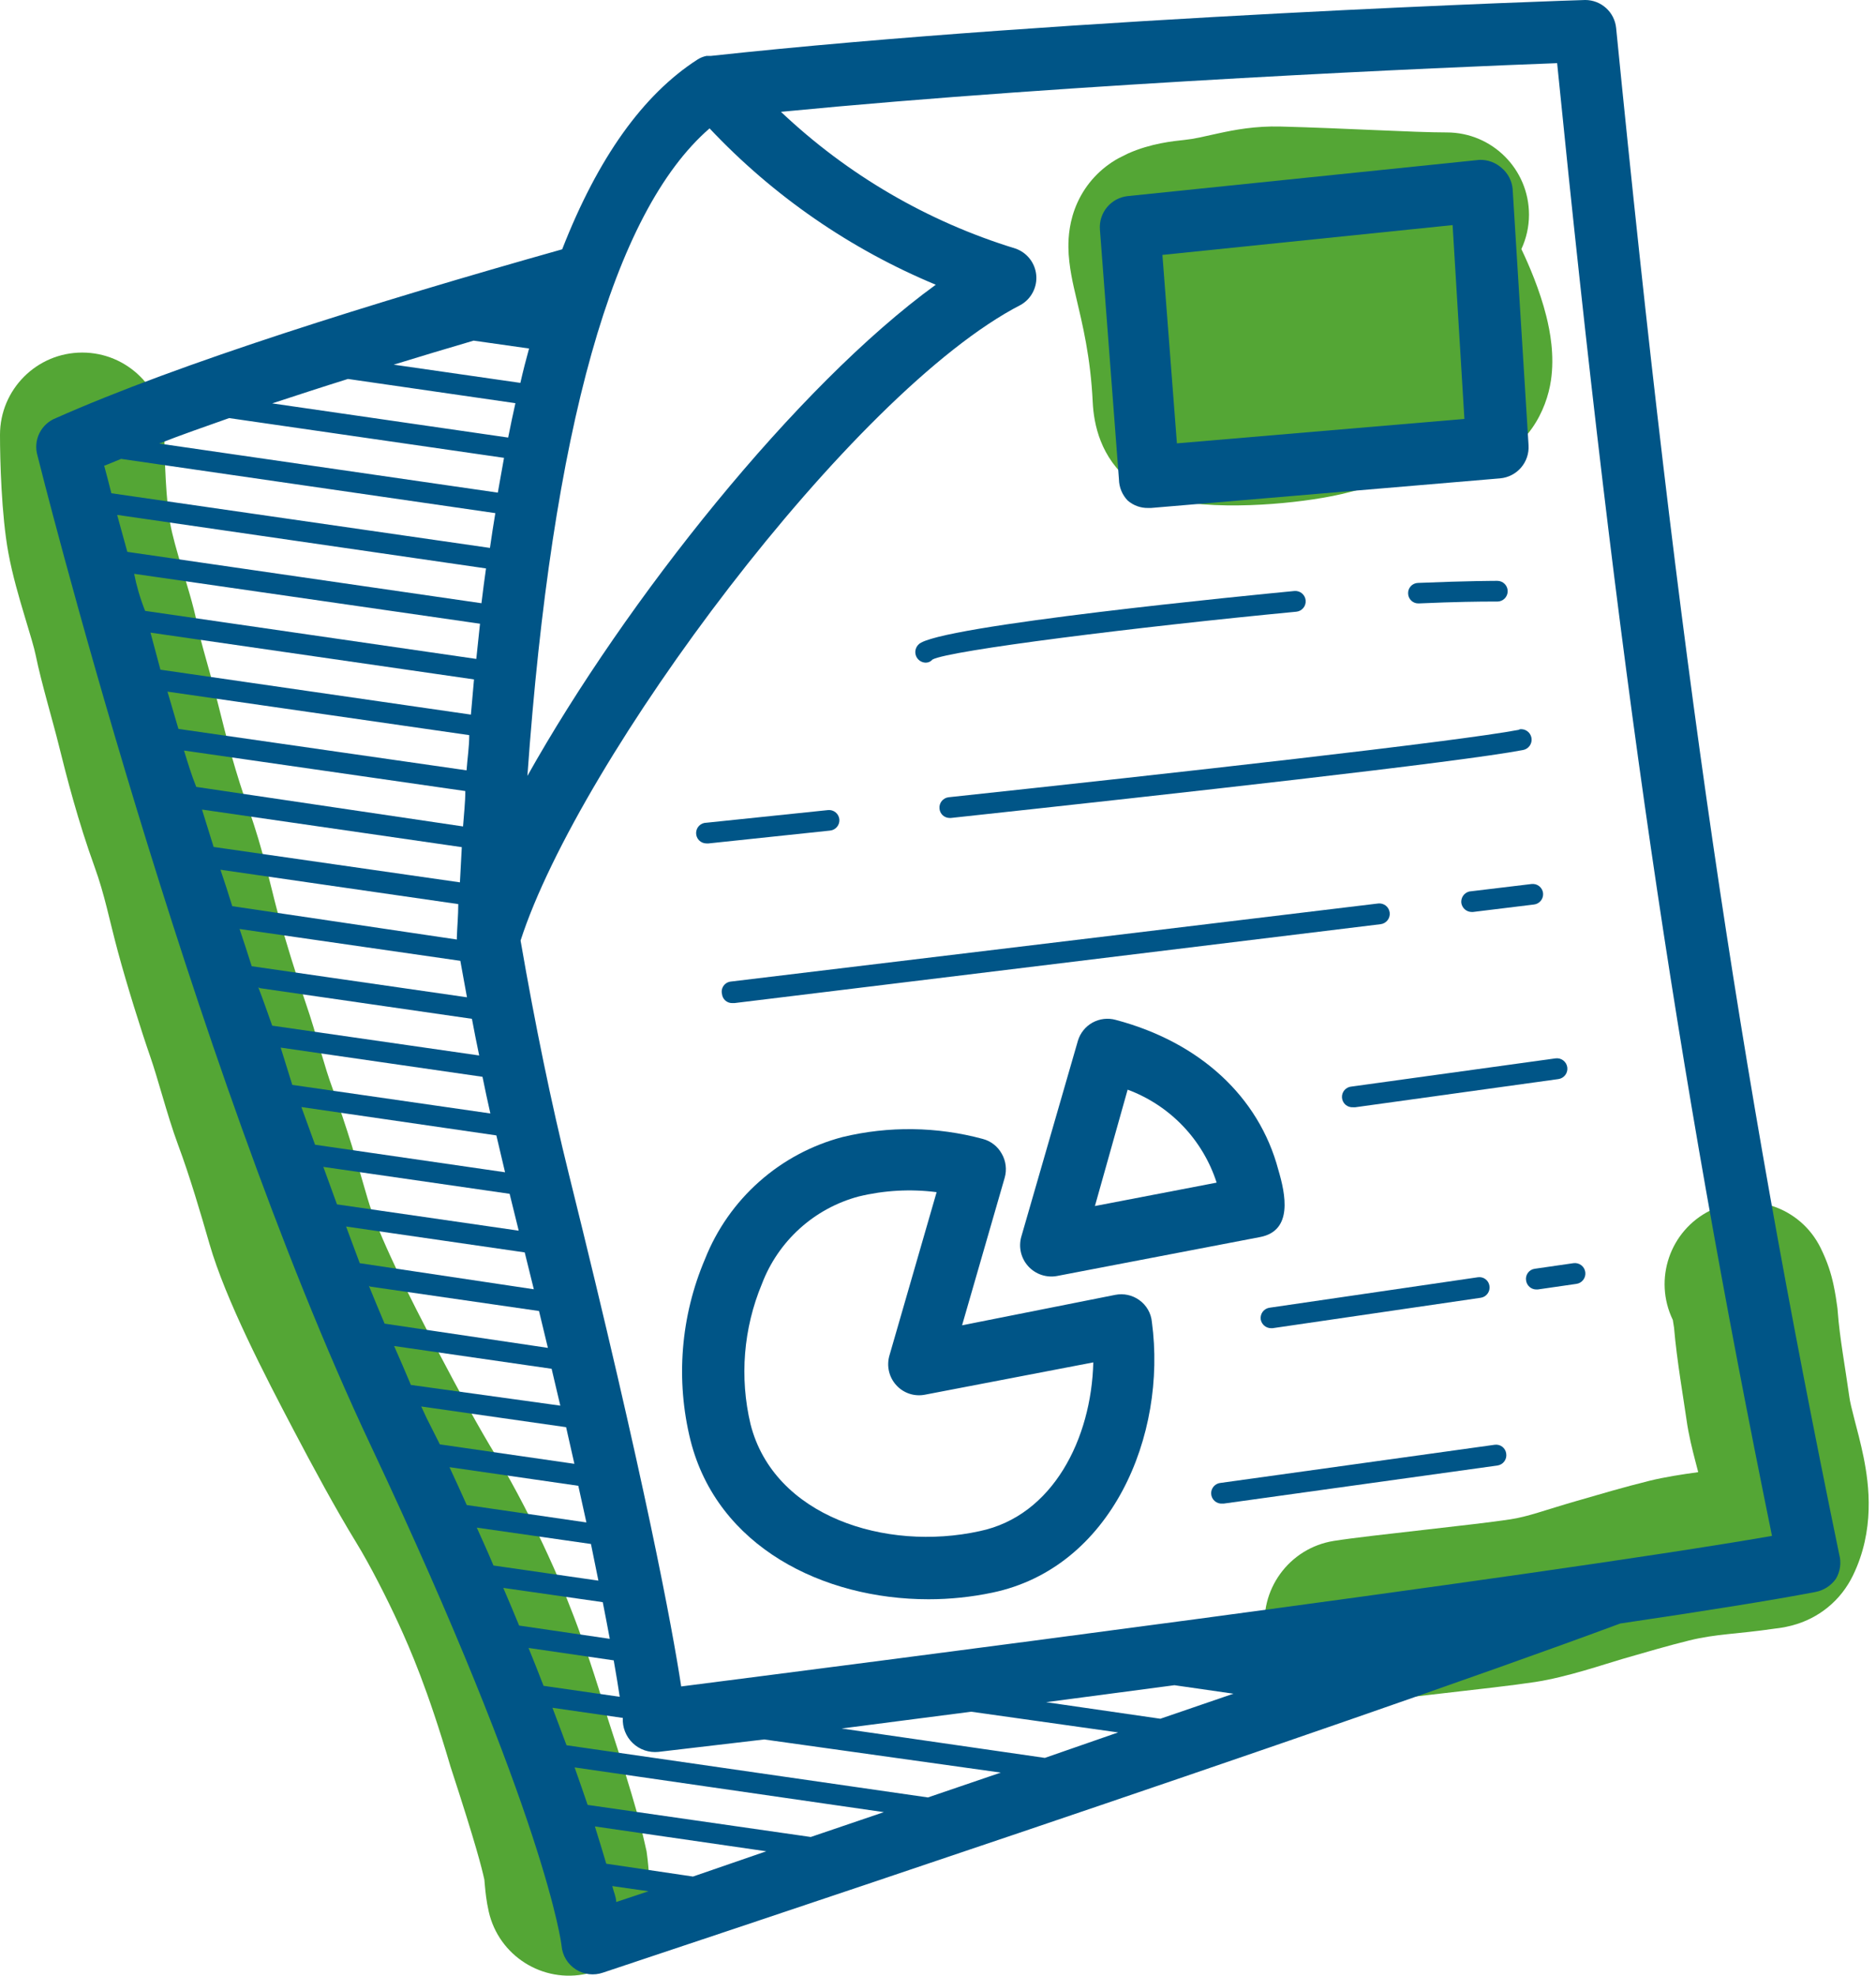
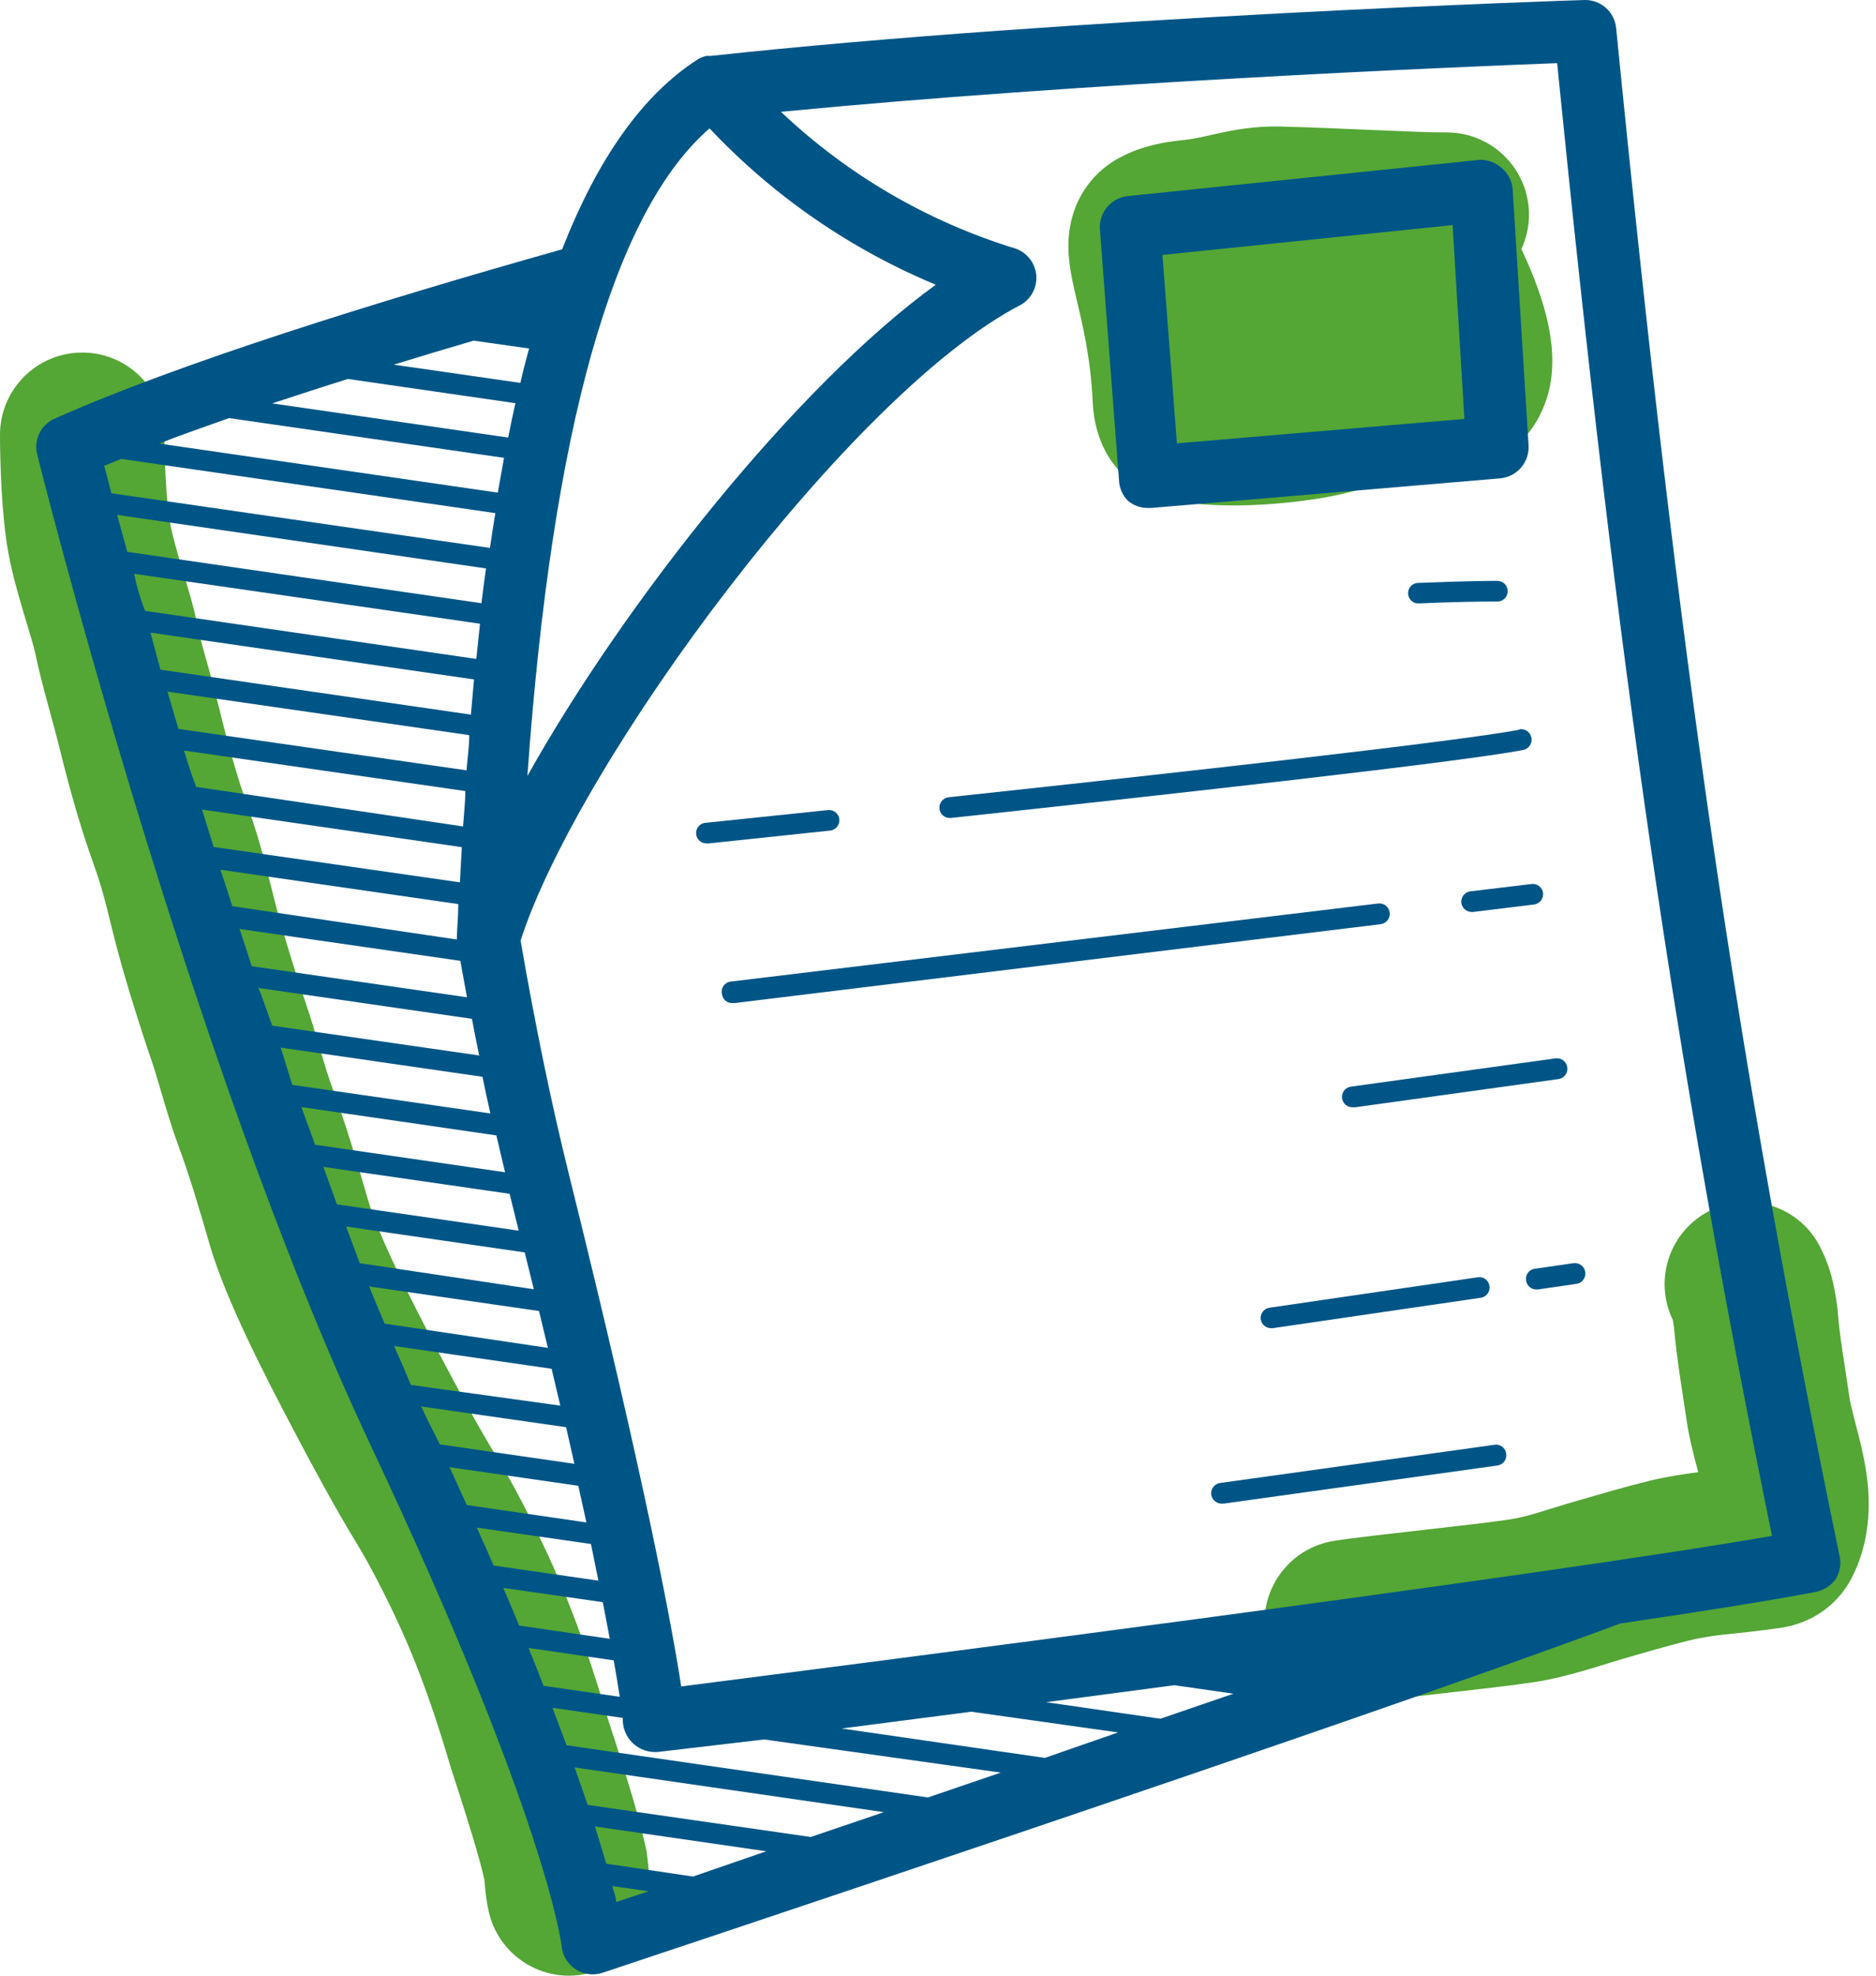
<svg xmlns="http://www.w3.org/2000/svg" width="114" height="120" viewBox="0 0 114 120" fill="none">
  <path d="M0 26.41C0 23.651 2.237 21.414 4.997 21.414C7.756 21.414 9.993 23.651 9.993 26.41C9.993 27.865 10.091 30.439 10.337 31.775C10.475 32.522 10.73 33.421 11.057 34.51C11.337 35.441 11.746 36.745 11.962 37.809C12.291 39.423 12.63 40.248 13.29 42.918C13.729 44.696 14.33 47.01 15.136 49.232C15.949 51.472 16.508 54.066 16.82 55.219C17.297 56.987 18.076 59.48 18.581 60.933C18.892 61.826 19.203 62.898 19.46 63.766C19.742 64.719 19.975 65.482 20.187 66.049C21.038 68.332 21.819 70.993 22.334 72.783C22.968 74.988 24.809 78.639 26.701 82.237C27.833 84.389 29.102 86.732 30.161 88.456C31.304 90.319 32.536 92.781 33.305 94.461C34.186 96.383 35.413 99.224 36.928 104.361C38.727 109.877 38.997 111.146 39.241 112.229L39.288 112.434L39.317 112.644C39.351 112.89 39.373 113.115 39.388 113.276C39.395 113.357 39.402 113.44 39.407 113.503C39.413 113.572 39.417 113.627 39.422 113.679C39.435 113.819 39.443 113.882 39.446 113.901C40.055 116.592 38.366 119.267 35.675 119.876C32.983 120.484 30.309 118.797 29.699 116.106C29.558 115.483 29.502 114.928 29.47 114.579C29.462 114.49 29.454 114.404 29.448 114.335C29.442 114.265 29.438 114.214 29.433 114.164C29.27 113.438 28.949 112.118 27.384 107.326L27.362 107.257L27.343 107.189C25.981 102.573 24.933 100.178 24.22 98.62C23.54 97.136 22.496 95.074 21.643 93.685C20.399 91.658 18.999 89.062 17.857 86.89C16.123 83.594 13.707 78.947 12.728 75.547C12.208 73.739 11.526 71.422 10.825 69.546C10.472 68.6 10.146 67.503 9.879 66.601C9.586 65.613 9.357 64.831 9.144 64.219C8.566 62.557 7.714 59.836 7.171 57.825C6.629 55.819 6.371 54.371 5.743 52.64C4.748 49.897 4.042 47.158 3.586 45.314C3.213 43.801 2.511 41.471 2.171 39.805C2.071 39.314 1.852 38.604 1.486 37.387C1.168 36.328 0.76 34.943 0.51 33.59C0.083 31.278 0 27.904 0 26.41Z" fill="#54A635" />
  <path d="M103.925 73.525C106.396 72.297 109.394 73.304 110.623 75.774C111.063 76.66 111.279 77.381 111.42 78.043C111.475 78.298 111.519 78.545 111.555 78.765L111.638 79.324L111.66 79.49L111.674 79.661C111.793 81.267 112.13 83.048 112.382 84.858C112.421 85.139 112.511 85.526 112.687 86.202C112.839 86.787 113.074 87.653 113.248 88.517C113.586 90.201 113.938 92.947 112.594 95.702C112.244 96.419 111.737 97.091 111.059 97.639C110.398 98.175 109.726 98.471 109.2 98.64C108.704 98.799 108.276 98.864 108.08 98.891C107.979 98.905 107.879 98.916 107.846 98.92C107.829 98.922 107.819 98.924 107.812 98.925C105.534 99.259 104.289 99.234 102.637 99.642C101.292 99.975 100.072 100.336 98.594 100.762C97.499 101.079 95.242 101.863 93.283 102.163C91.991 102.361 89.684 102.622 87.606 102.858C85.398 103.109 83.466 103.327 82.626 103.461C79.901 103.894 77.338 102.036 76.905 99.311C76.472 96.586 78.33 94.026 81.055 93.592C82.178 93.413 84.419 93.162 86.479 92.928C88.667 92.68 90.722 92.445 91.77 92.284C92.878 92.115 93.807 91.743 95.82 91.162C97.207 90.761 98.658 90.331 100.241 89.939C101.136 89.719 102.2 89.552 103.196 89.417C103.141 89.207 103.082 88.977 103.015 88.72C102.845 88.065 102.615 87.162 102.486 86.236C102.334 85.141 101.894 82.623 101.727 80.637C101.693 80.402 101.674 80.275 101.654 80.173C100.463 77.711 101.47 74.745 103.925 73.525Z" fill="#54A635" />
  <path d="M77.821 7.686C81.763 7.788 85.885 8.044 87.917 8.044C90.676 8.044 92.913 10.281 92.913 13.041C92.913 13.788 92.744 14.493 92.45 15.129C92.897 16.062 93.564 17.601 93.963 19.194C94.195 20.121 94.474 21.58 94.246 23.115C93.983 24.876 92.868 27.367 89.942 28.294C89.163 28.541 88.412 28.63 88.022 28.675C87.459 28.739 87.32 28.746 86.999 28.792C85.716 28.976 83.771 29.42 82.022 29.887C80.771 30.222 79.019 30.48 77.309 30.607C75.606 30.734 73.518 30.767 71.663 30.463C72.232 30.557 70.223 30.426 68.733 29.265C66.871 27.815 66.466 25.751 66.403 24.442C66.27 21.66 65.778 19.697 65.393 18.055C65.239 17.4 64.937 16.178 64.924 15.034C64.917 14.386 64.986 13.384 65.468 12.316C66.003 11.133 66.888 10.213 67.957 9.618L68.547 9.323C69.929 8.706 71.31 8.569 71.985 8.498C72.611 8.432 73.059 8.314 74.061 8.095C74.991 7.893 76.267 7.645 77.821 7.686Z" fill="#54A635" />
  <path d="M111.766 94.42C105.566 64.397 102.019 40.135 98.208 1.698C98.161 1.233 97.944 0.802 97.597 0.489C97.251 0.175 96.801 0.001 96.334 0C96.019 0 64.99 1.031 43.193 3.396H43.067H42.929C42.732 3.436 42.544 3.513 42.376 3.622C39.08 5.748 36.338 9.572 34.162 15.143C22.692 18.376 10.906 22.061 3.397 25.394C2.959 25.564 2.601 25.893 2.394 26.314C2.187 26.736 2.145 27.22 2.278 27.671C2.366 28.036 11.447 64.284 22.515 87.767C33.232 110.507 34.125 118.129 34.125 118.192C34.151 118.479 34.242 118.757 34.391 119.004C34.541 119.251 34.744 119.46 34.987 119.617C35.229 119.773 35.504 119.872 35.791 119.907C36.077 119.941 36.368 119.909 36.64 119.815C38.627 119.148 81.505 104.91 98.459 98.609C103.49 97.867 107.679 97.2 110.307 96.697C110.816 96.604 111.267 96.315 111.565 95.892C111.695 95.672 111.78 95.429 111.815 95.177C111.849 94.924 111.833 94.667 111.766 94.42ZM43.118 7.798C46.98 11.897 51.665 15.133 56.865 17.294C48.4 23.432 38.024 36.475 32.049 47.128C33.546 26.073 37.256 12.88 43.118 7.798ZM28.779 20.69L32.15 21.168C31.961 21.847 31.785 22.539 31.622 23.256L23.924 22.149C25.521 21.659 27.144 21.168 28.779 20.69ZM21.145 23.017L31.32 24.489C31.169 25.168 31.018 25.872 30.88 26.577L16.541 24.501C18.038 24.011 19.572 23.508 21.145 23.017ZM13.925 25.394L30.628 27.809C30.502 28.505 30.377 29.209 30.251 29.922L9.674 26.941C11.007 26.413 12.441 25.922 13.925 25.394ZM6.378 28.274L7.359 27.872L30.1 31.167C29.987 31.859 29.873 32.563 29.773 33.28L6.768 29.96C6.605 29.306 6.454 28.74 6.328 28.274H6.378ZM7.171 31.281L29.534 34.526C29.433 35.217 29.345 35.922 29.257 36.639L7.737 33.519C7.51 32.702 7.309 31.96 7.12 31.281H7.171ZM8.152 34.853L29.169 37.884C29.094 38.588 29.018 39.293 28.943 40.022L8.818 37.104C8.504 36.312 8.29 35.557 8.152 34.853ZM9.145 38.425L28.804 41.267C28.741 41.972 28.678 42.676 28.616 43.405L9.749 40.676L9.145 38.425ZM10.177 42.009L28.515 44.651C28.515 45.355 28.402 46.072 28.352 46.789L10.843 44.273L10.177 42.009ZM11.233 45.594L28.276 48.047C28.276 48.751 28.188 49.468 28.138 50.197L11.925 47.795C11.636 47.078 11.409 46.324 11.183 45.594H11.233ZM12.328 49.179L28.062 51.455L27.949 53.593L12.982 51.443C12.743 50.675 12.504 49.921 12.277 49.179H12.328ZM13.397 52.826L27.848 54.914C27.848 55.593 27.785 56.26 27.76 56.952V57.065L14.114 55.04C13.879 54.277 13.64 53.539 13.397 52.826ZM14.541 56.423L27.974 58.36C28.113 59.102 28.238 59.844 28.377 60.574L15.296 58.687C15.044 57.891 14.793 57.119 14.541 56.373V56.423ZM15.799 60.02L28.678 61.882C28.817 62.637 28.968 63.379 29.119 64.108L16.541 62.297C16.252 61.48 15.988 60.725 15.698 59.97L15.799 60.02ZM17.057 63.63L29.32 65.404C29.471 66.158 29.634 66.9 29.798 67.63L17.761 65.894L17.057 63.63ZM18.314 67.24L30.163 68.963L30.691 71.202L19.145 69.529L18.314 67.24ZM19.648 70.875L30.968 72.51C31.156 73.277 31.345 74.019 31.521 74.749L20.478 73.152L19.648 70.875ZM21.031 74.497L31.886 76.07C32.075 76.837 32.263 77.579 32.439 78.308L21.861 76.724L21.031 74.497ZM22.49 78.145L32.754 79.629C32.942 80.396 33.118 81.138 33.294 81.868L23.371 80.396C23.044 79.629 22.729 78.862 22.415 78.095L22.49 78.145ZM23.949 81.755L33.521 83.138C33.71 83.918 33.873 84.66 34.049 85.377L24.968 84.119C24.628 83.302 24.289 82.522 23.949 81.755ZM25.924 86.132L25.597 85.427L34.401 86.685L34.904 88.911L26.729 87.729L25.924 86.132ZM27.308 89.113L35.143 90.245C35.319 91.024 35.483 91.766 35.634 92.471L28.364 91.414C28.024 90.647 27.672 89.892 27.308 89.1V89.113ZM28.968 92.785L35.911 93.779L36.363 96.005L29.987 95.087C29.672 94.332 29.32 93.552 28.968 92.773V92.785ZM30.578 96.445L36.628 97.313C36.791 98.131 36.929 98.873 37.055 99.54L31.546 98.734C31.244 97.992 30.917 97.225 30.578 96.433V96.445ZM32.112 100.093L37.294 100.848C37.458 101.753 37.571 102.495 37.659 103.061L33.03 102.395C32.741 101.64 32.439 100.885 32.112 100.08V100.093ZM37.445 115.526C37.445 115.236 37.294 114.909 37.206 114.557L39.407 114.872L37.445 115.526ZM42.111 113.979L36.841 113.199C36.64 112.52 36.414 111.778 36.15 110.935L46.564 112.444L42.111 113.979ZM49.268 111.576L35.709 109.627C35.47 108.922 35.206 108.168 34.917 107.35L53.708 110.067L49.268 111.576ZM56.387 109.174L34.426 106.004C34.162 105.287 33.873 104.533 33.571 103.728L37.848 104.344C37.831 104.628 37.877 104.912 37.982 105.176C38.086 105.441 38.247 105.679 38.453 105.875C38.658 106.072 38.904 106.221 39.173 106.313C39.442 106.404 39.728 106.436 40.011 106.407L46.438 105.652L60.814 107.665L56.387 109.174ZM63.493 106.772L51.142 104.986L59.016 103.967L67.946 105.225L63.493 106.772ZM70.512 104.394L63.569 103.388L71.367 102.357L74.952 102.873L70.512 104.394ZM41.395 102.432C40.854 98.898 39.219 90.031 34.565 71.303C33.496 66.989 32.515 62.222 31.634 57.128C35.181 46.135 51.758 23.797 62.034 18.514C62.349 18.333 62.604 18.065 62.769 17.742C62.935 17.419 63.004 17.055 62.968 16.694C62.932 16.333 62.793 15.99 62.567 15.706C62.342 15.422 62.038 15.209 61.695 15.093C56.372 13.461 51.499 10.62 47.457 6.792C65.606 5.031 88.221 4.075 94.623 3.836C98.308 40.601 101.792 64.448 107.679 93.288C93.353 95.779 50.803 101.225 41.395 102.432Z" fill="#005587" />
  <path d="M68.524 30.4C68.872 30.704 69.321 30.865 69.782 30.853H69.946L91.164 29.054C91.655 29.009 92.108 28.776 92.43 28.403C92.751 28.03 92.915 27.546 92.887 27.055L91.919 11.471C91.873 10.982 91.638 10.531 91.265 10.213C90.895 9.875 90.407 9.694 89.906 9.71L68.524 11.911C68.036 11.965 67.588 12.206 67.273 12.584C66.959 12.961 66.803 13.446 66.839 13.936L67.996 29.117C68.004 29.596 68.193 30.054 68.524 30.4ZM88.271 13.672L88.988 25.445L71.518 26.929L70.637 15.483L88.271 13.672Z" fill="#005587" />
-   <path d="M69.229 78.963C69.021 78.813 68.784 78.708 68.533 78.654C68.282 78.6 68.022 78.598 67.77 78.648L58.463 80.497L61.054 71.529C61.122 71.289 61.141 71.037 61.111 70.788C61.081 70.54 61.002 70.3 60.878 70.083C60.757 69.861 60.592 69.666 60.393 69.51C60.194 69.354 59.965 69.241 59.721 69.177C56.933 68.424 54 68.385 51.193 69.064C49.318 69.558 47.585 70.486 46.135 71.773C44.684 73.06 43.556 74.669 42.842 76.472C41.359 79.952 41.05 83.82 41.961 87.49C43.596 93.955 50.023 97.137 56.425 97.137C57.727 97.137 59.025 97.002 60.299 96.735C67.544 95.226 70.927 87.188 69.997 80.296C69.973 80.031 69.892 79.775 69.759 79.545C69.627 79.315 69.446 79.116 69.229 78.963ZM59.532 92.999C53.809 94.257 47.03 92.094 45.609 86.509C44.932 83.665 45.175 80.68 46.3 77.982C46.789 76.695 47.577 75.543 48.598 74.62C49.619 73.697 50.845 73.03 52.174 72.674C53.725 72.296 55.333 72.207 56.916 72.41L54.048 82.334C53.958 82.644 53.948 82.972 54.021 83.287C54.093 83.602 54.246 83.893 54.463 84.132C54.679 84.372 54.954 84.551 55.261 84.653C55.567 84.754 55.895 84.774 56.212 84.711L66.437 82.749C66.324 87.377 63.984 92.069 59.532 92.999Z" fill="#005587" />
-   <path d="M77.68 71.051C76.498 66.599 72.888 63.291 67.794 61.945C67.324 61.816 66.822 61.875 66.394 62.109C65.967 62.344 65.648 62.737 65.505 63.203L62.059 75.126C61.973 75.436 61.967 75.762 62.041 76.074C62.116 76.386 62.268 76.675 62.484 76.912C62.7 77.15 62.973 77.328 63.277 77.432C63.581 77.535 63.906 77.56 64.222 77.504L76.561 75.139C78.586 74.762 78.12 72.535 77.68 71.051ZM66.536 73.252L68.524 66.184C69.793 66.655 70.94 67.408 71.877 68.386C72.814 69.364 73.516 70.542 73.932 71.831L66.536 73.252Z" fill="#005587" />
  <path d="M86.222 36.651C88.448 36.551 89.995 36.538 90.637 36.538H90.989C91.156 36.538 91.316 36.472 91.434 36.354C91.552 36.236 91.618 36.076 91.618 35.909C91.618 35.742 91.552 35.582 91.434 35.465C91.316 35.346 91.156 35.28 90.989 35.28C90.914 35.28 89.19 35.28 86.159 35.406C86.077 35.409 85.997 35.429 85.922 35.464C85.848 35.498 85.781 35.548 85.726 35.609C85.671 35.67 85.629 35.741 85.601 35.818C85.574 35.896 85.563 35.978 85.568 36.06C85.575 36.221 85.644 36.374 85.762 36.484C85.879 36.595 86.036 36.655 86.197 36.651H86.222Z" fill="#005587" />
-   <path d="M56.261 40.249C56.338 40.248 56.414 40.231 56.483 40.199C56.553 40.166 56.614 40.119 56.664 40.06C57.657 39.507 69.153 38.073 78.775 37.154C78.942 37.138 79.095 37.056 79.201 36.926C79.308 36.796 79.358 36.63 79.341 36.463C79.325 36.296 79.242 36.143 79.113 36.036C78.983 35.93 78.816 35.88 78.65 35.897C76.423 36.111 56.852 38.01 55.821 39.142C55.728 39.23 55.664 39.344 55.636 39.469C55.608 39.594 55.619 39.725 55.666 39.844C55.714 39.963 55.796 40.066 55.902 40.138C56.008 40.21 56.133 40.248 56.261 40.249Z" fill="#005587" />
  <path d="M92.321 44.324C88.548 45.041 71.379 46.953 57.644 48.424C57.48 48.443 57.329 48.526 57.225 48.656C57.122 48.786 57.073 48.951 57.091 49.116C57.104 49.27 57.174 49.415 57.288 49.52C57.403 49.624 57.552 49.682 57.707 49.682H57.783C71.53 48.198 88.736 46.286 92.547 45.556C92.63 45.542 92.709 45.511 92.779 45.465C92.85 45.42 92.911 45.361 92.959 45.292C93.007 45.223 93.041 45.146 93.058 45.064C93.076 44.982 93.078 44.897 93.063 44.814C93.048 44.732 93.017 44.653 92.972 44.582C92.927 44.512 92.868 44.451 92.799 44.403C92.73 44.355 92.652 44.321 92.57 44.303C92.488 44.285 92.403 44.284 92.321 44.299V44.324Z" fill="#005587" />
  <path d="M43.055 51.229L50.438 50.449C50.521 50.441 50.602 50.417 50.675 50.378C50.748 50.339 50.813 50.285 50.866 50.221C50.918 50.157 50.958 50.083 50.982 50.003C51.005 49.923 51.013 49.84 51.005 49.757C50.986 49.592 50.902 49.442 50.773 49.338C50.643 49.234 50.478 49.186 50.313 49.204L42.93 49.971C42.763 49.971 42.603 50.037 42.485 50.155C42.367 50.273 42.301 50.433 42.301 50.6C42.301 50.767 42.367 50.927 42.485 51.045C42.603 51.163 42.763 51.229 42.93 51.229H43.055Z" fill="#005587" />
  <path d="M88.8 54.839C88.822 54.991 88.897 55.13 89.012 55.232C89.127 55.334 89.276 55.39 89.429 55.392H89.505L93.215 54.939C93.38 54.92 93.531 54.837 93.634 54.707C93.738 54.578 93.786 54.412 93.769 54.247C93.759 54.165 93.734 54.084 93.693 54.012C93.652 53.939 93.598 53.875 93.532 53.823C93.467 53.772 93.392 53.734 93.311 53.712C93.231 53.69 93.147 53.684 93.064 53.694L89.291 54.147C89.139 54.183 89.005 54.273 88.915 54.4C88.825 54.527 88.784 54.683 88.8 54.839Z" fill="#005587" />
  <path d="M43.873 60.373C43.889 60.525 43.96 60.666 44.074 60.769C44.188 60.871 44.336 60.927 44.489 60.926H44.627L83.895 56.134C84.062 56.114 84.214 56.029 84.317 55.897C84.421 55.765 84.468 55.597 84.448 55.43C84.428 55.263 84.343 55.111 84.211 55.007C84.079 54.904 83.911 54.857 83.744 54.877L44.414 59.618C44.326 59.627 44.241 59.654 44.165 59.698C44.089 59.742 44.023 59.801 43.972 59.873C43.921 59.944 43.885 60.026 43.868 60.112C43.851 60.199 43.853 60.287 43.873 60.373Z" fill="#005587" />
  <path d="M82.134 65.995C82.051 66.001 81.971 66.023 81.897 66.06C81.822 66.097 81.756 66.148 81.702 66.21C81.592 66.337 81.537 66.501 81.549 66.668C81.561 66.835 81.638 66.99 81.764 67.1C81.89 67.209 82.055 67.264 82.222 67.253H82.36L94.699 65.542C94.866 65.519 95.016 65.43 95.118 65.296C95.219 65.161 95.263 64.992 95.24 64.825C95.216 64.659 95.128 64.508 94.993 64.406C94.859 64.305 94.689 64.261 94.523 64.284L82.134 65.995Z" fill="#005587" />
  <path d="M76.612 80.145C76.639 80.292 76.716 80.426 76.831 80.523C76.946 80.619 77.091 80.672 77.241 80.673H77.329L89.983 78.824C90.064 78.812 90.143 78.784 90.214 78.741C90.284 78.698 90.346 78.642 90.395 78.575C90.444 78.509 90.48 78.433 90.5 78.353C90.519 78.272 90.523 78.189 90.511 78.107C90.5 78.026 90.473 77.948 90.432 77.877C90.39 77.806 90.335 77.744 90.269 77.695C90.204 77.646 90.129 77.61 90.05 77.59C89.97 77.57 89.887 77.567 89.806 77.579L77.153 79.428C77.07 79.439 76.99 79.466 76.918 79.508C76.846 79.55 76.783 79.606 76.732 79.673C76.682 79.74 76.645 79.816 76.625 79.897C76.604 79.978 76.6 80.062 76.612 80.145Z" fill="#005587" />
  <path d="M92.737 77.78C92.758 77.929 92.832 78.065 92.945 78.165C93.058 78.264 93.203 78.319 93.353 78.321H93.441L95.793 77.981C95.876 77.97 95.955 77.942 96.027 77.9C96.099 77.857 96.162 77.801 96.212 77.735C96.262 77.668 96.299 77.592 96.32 77.512C96.341 77.431 96.345 77.347 96.334 77.264C96.322 77.182 96.295 77.102 96.252 77.03C96.21 76.958 96.154 76.896 96.087 76.845C96.021 76.795 95.945 76.758 95.864 76.738C95.784 76.717 95.7 76.712 95.617 76.723L93.265 77.063C93.182 77.074 93.103 77.101 93.031 77.143C92.96 77.185 92.897 77.242 92.848 77.309C92.798 77.376 92.763 77.452 92.744 77.533C92.725 77.614 92.722 77.698 92.737 77.78Z" fill="#005587" />
  <path d="M90.825 87.754L74.185 90.068C74.102 90.074 74.022 90.096 73.948 90.133C73.874 90.17 73.808 90.221 73.753 90.284C73.644 90.41 73.588 90.574 73.6 90.741C73.612 90.908 73.689 91.063 73.816 91.173C73.942 91.283 74.106 91.338 74.273 91.326H74.361L91.001 89.012C91.083 88.999 91.162 88.971 91.233 88.928C91.303 88.886 91.365 88.829 91.414 88.763C91.463 88.696 91.499 88.621 91.519 88.54C91.538 88.46 91.542 88.377 91.53 88.295C91.52 88.212 91.495 88.133 91.454 88.061C91.413 87.988 91.358 87.925 91.293 87.875C91.227 87.824 91.151 87.787 91.071 87.767C90.991 87.746 90.907 87.742 90.825 87.754Z" fill="#005587" />
</svg>